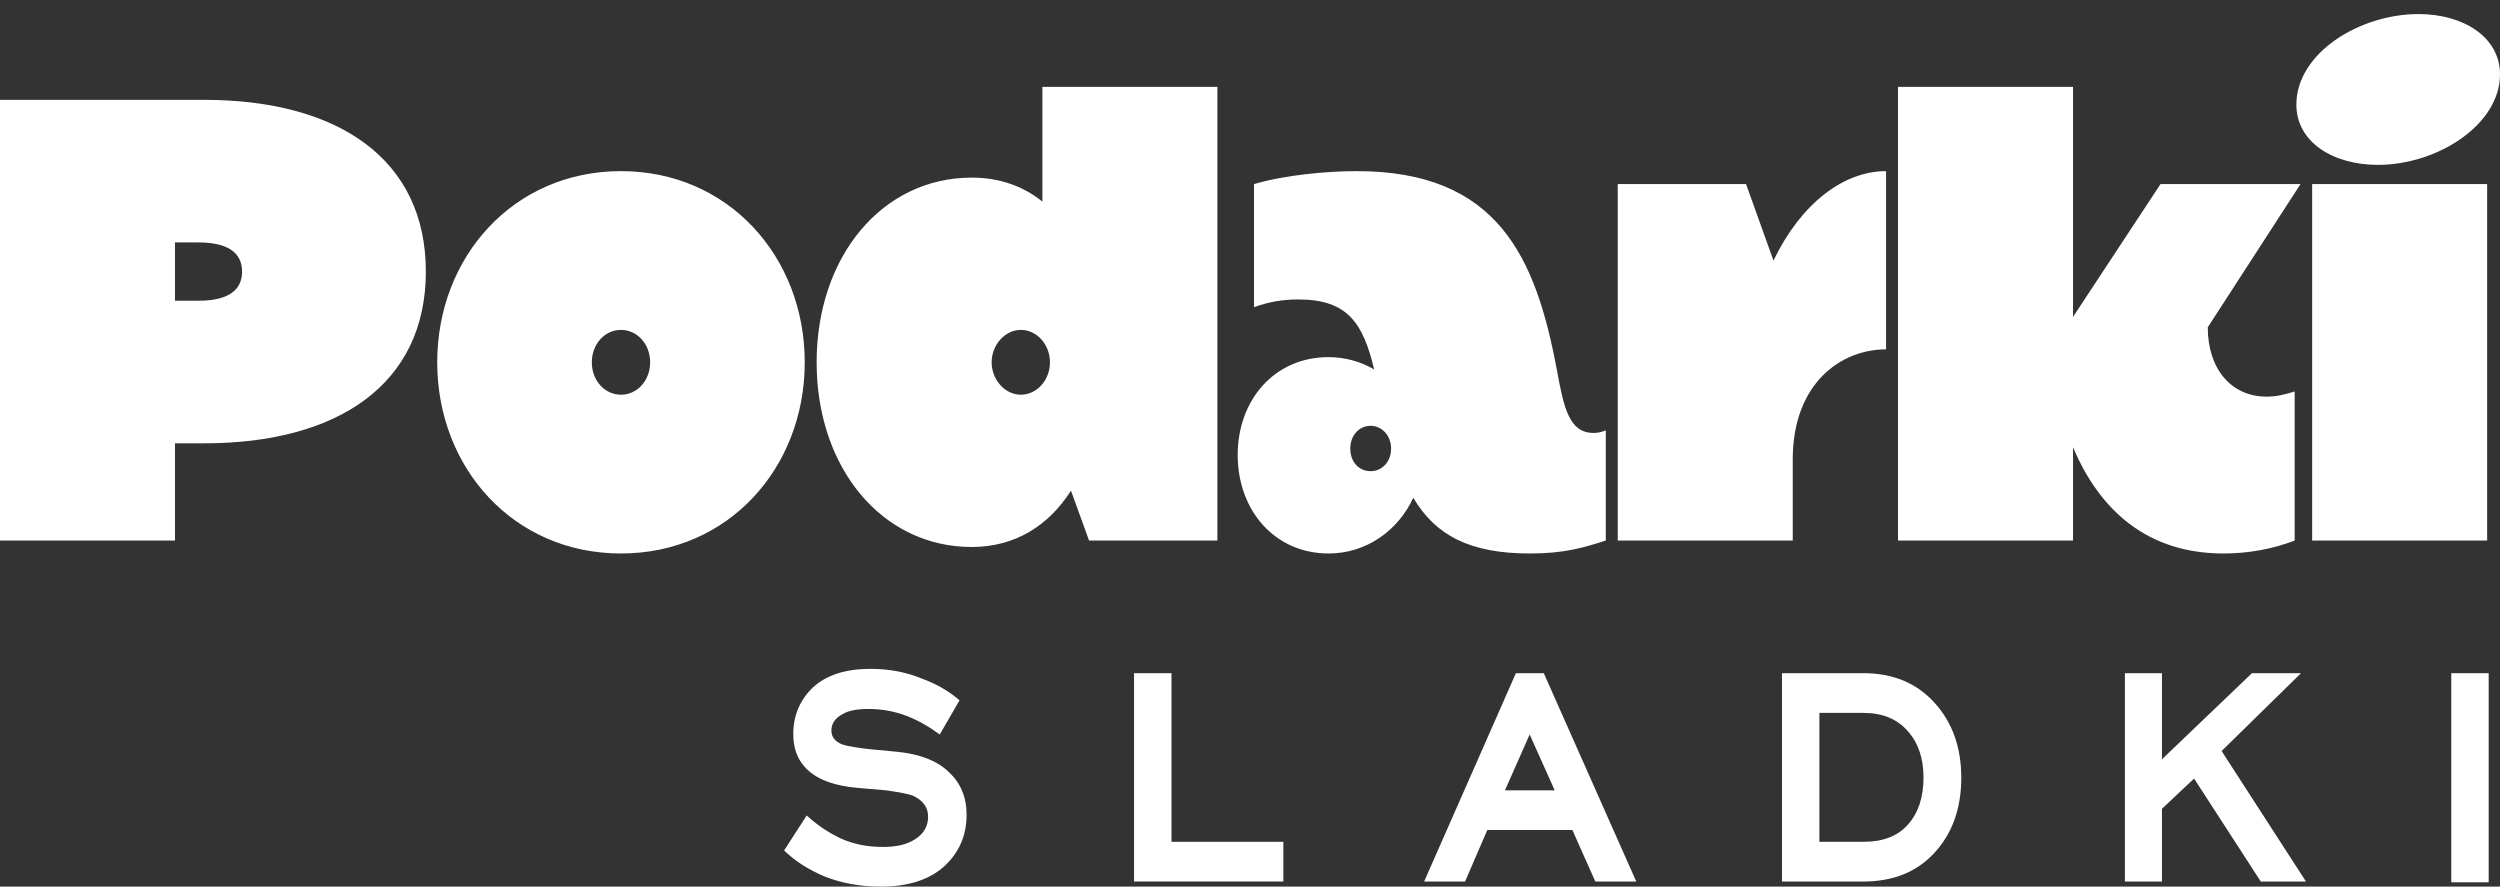
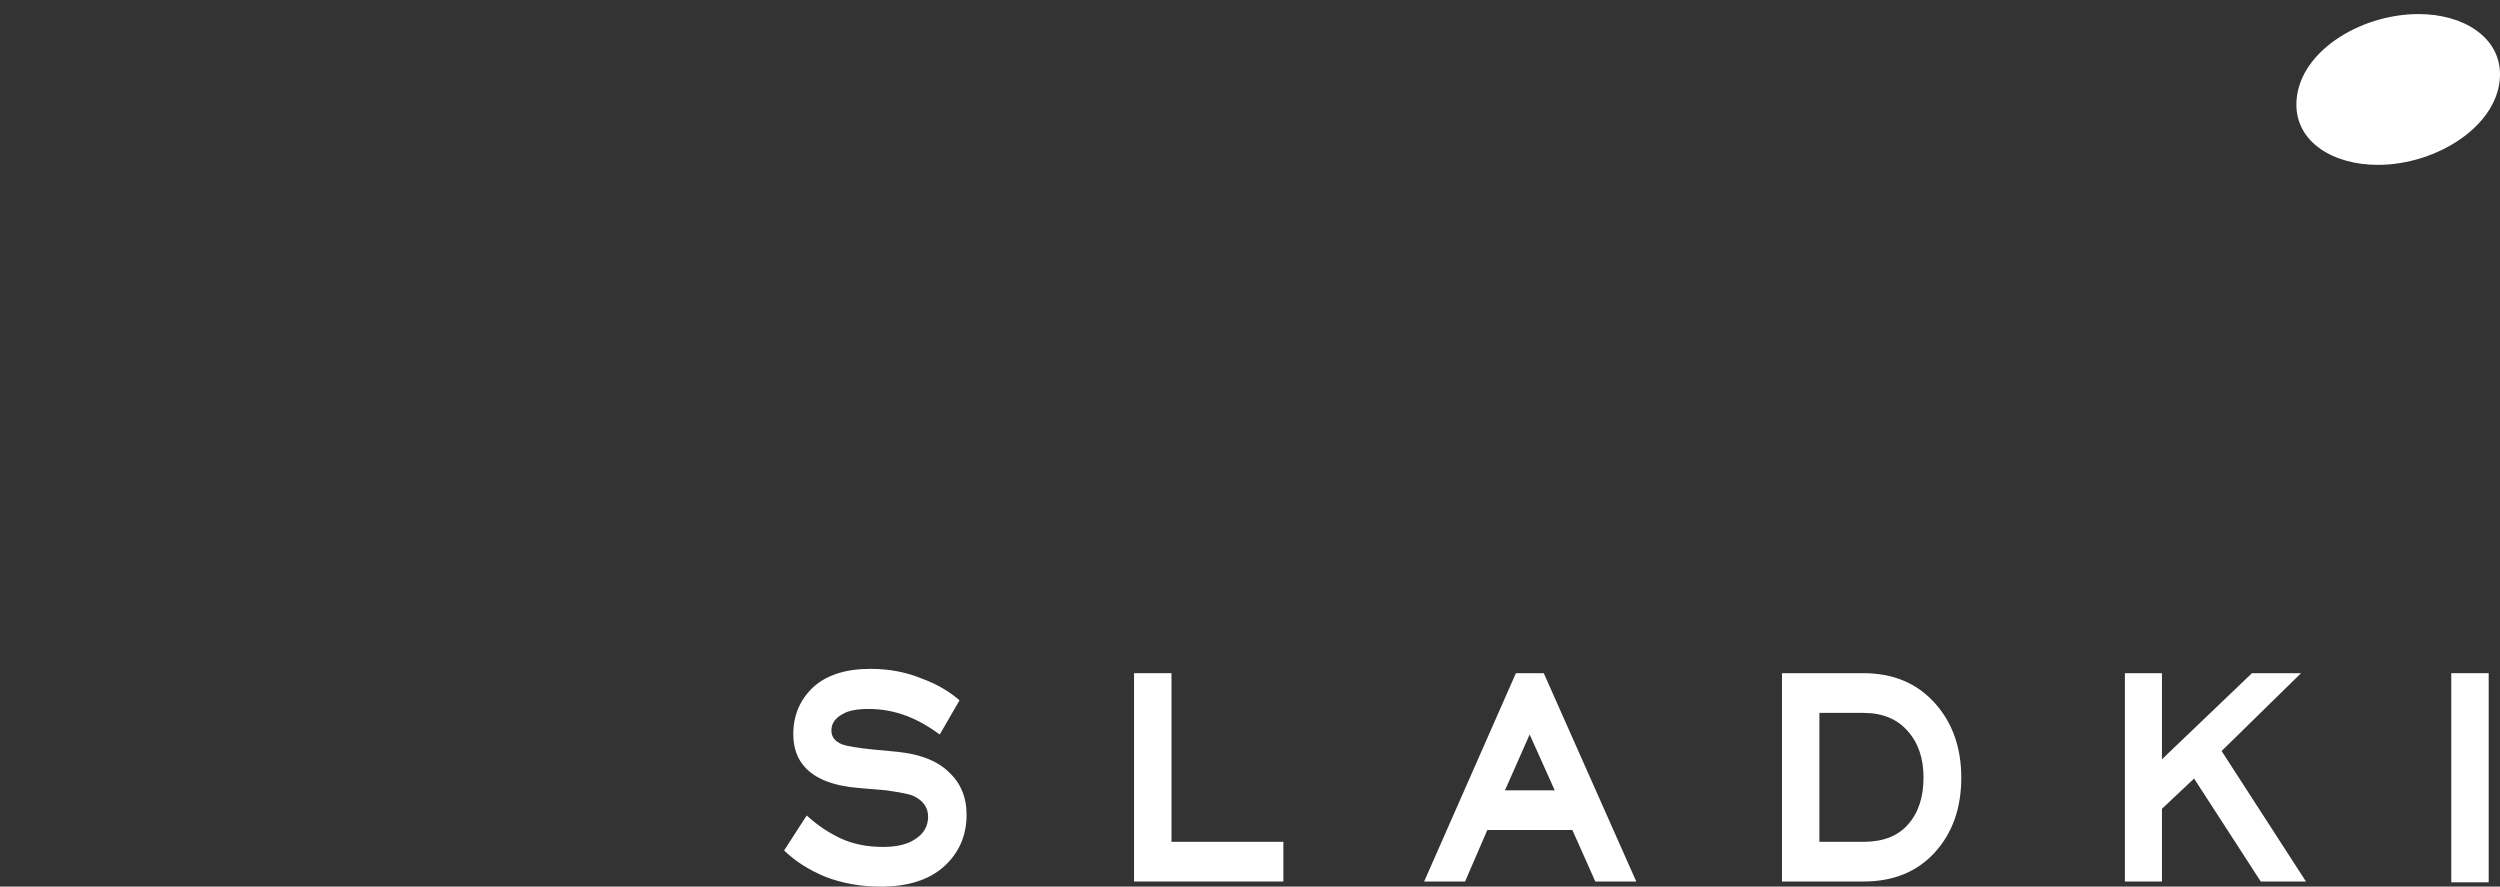
<svg xmlns="http://www.w3.org/2000/svg" width="172" height="61" viewBox="0 0 172 61" fill="none">
  <rect x="0" y="0" width="172" height="61" fill="#333333" stroke="none" />
-   <path d="M14.047 6.87C23.238 6.87 29.298 10.927 29.298 18.685C29.298 26.443 23.238 30.5 14.047 30.5L12.04 30.5L12.04 37.188L1.58084e-07 37.188L2.57587e-08 6.87L14.047 6.87ZM13.646 20.692C16.094 20.692 16.655 19.666 16.655 18.685C16.655 17.704 16.094 16.679 13.646 16.679L12.04 16.679L12.04 20.692L13.646 20.692ZM42.724 11.774C50.108 11.774 55.366 17.659 55.366 24.927C55.366 32.194 50.108 38.08 42.724 38.08C35.339 38.08 30.081 32.194 30.081 24.927C30.081 17.659 35.339 11.774 42.724 11.774ZM42.724 27.156C43.848 27.156 44.73 26.176 44.73 24.927C44.73 23.679 43.848 22.697 42.724 22.697C41.6 22.697 40.717 23.679 40.717 24.927C40.717 26.176 41.6 27.156 42.724 27.156ZM71.716 5.978L83.756 5.978L83.756 37.188L74.927 37.188L73.683 33.755C72.157 36.163 69.83 37.633 66.86 37.633C60.679 37.633 56.184 32.194 56.184 24.927C56.184 17.659 60.679 12.22 66.86 12.22C68.746 12.22 70.392 12.799 71.716 13.87L71.716 5.978ZM70.231 27.156C71.355 27.156 72.238 26.131 72.238 24.927C72.238 23.723 71.355 22.697 70.231 22.697C69.148 22.697 68.225 23.723 68.225 24.927C68.225 26.131 69.148 27.156 70.231 27.156ZM109.635 29.786C109.916 29.786 110.156 29.742 110.478 29.608L110.478 37.188C108.952 37.678 107.628 38.08 105.26 38.08C101.126 38.08 98.758 36.831 97.233 34.245C96.19 36.519 93.982 38.08 91.414 38.08C87.681 38.08 85.153 35.092 85.153 31.303C85.153 27.557 87.641 24.57 91.414 24.57C92.538 24.57 93.621 24.882 94.544 25.417C93.781 22.252 92.738 20.602 89.326 20.602C88.203 20.602 87.24 20.78 86.276 21.137L86.276 12.666C88.364 12.042 91.293 11.774 93.34 11.774C103.053 11.774 105.661 17.704 107.106 25.417C107.588 28.048 107.949 29.786 109.635 29.786ZM94.303 32.417C95.066 32.417 95.708 31.793 95.708 30.857C95.708 29.965 95.066 29.296 94.303 29.296C93.501 29.296 92.899 29.965 92.899 30.857C92.899 31.793 93.501 32.417 94.303 32.417ZM122.015 17.927C123.901 14.004 126.831 11.774 129.761 11.774L129.761 24.035C126.671 24.035 123.34 26.354 123.34 31.615L123.34 37.188L111.3 37.188L111.3 12.666L120.129 12.666L122.015 17.927ZM151.894 22.519C151.894 25.372 153.499 27.29 155.947 27.29C156.549 27.29 157.192 27.156 157.873 26.933L157.873 37.188C156.388 37.767 154.703 38.08 152.977 38.08C147.76 38.08 144.469 35.137 142.623 30.768L142.623 37.188L130.582 37.188L130.582 5.978L142.623 5.978L142.623 21.806L148.643 12.666L158.275 12.666L151.894 22.519ZM159.076 12.666L171.116 12.666L171.116 37.188L159.076 37.188L159.076 12.666Z" fill="white" />
  <path d="M163.595 11.343C160.559 11.343 157.991 9.812 157.991 7.193C157.991 3.685 162.287 0.968 166.396 0.968C169.478 0.968 172 2.549 172 5.118C172 8.577 167.704 11.343 163.595 11.343Z" fill="white" />
  <path d="M66.015 48.181L64.655 50.534C63.894 49.975 63.142 49.551 62.397 49.263C61.555 48.938 60.673 48.776 59.75 48.776C58.957 48.776 58.366 48.893 57.977 49.127C57.459 49.398 57.2 49.776 57.2 50.263C57.2 50.696 57.443 51.012 57.929 51.21C58.269 51.336 58.965 51.453 60.017 51.562L61.741 51.724C63.311 51.886 64.485 52.346 65.263 53.103C66.088 53.86 66.501 54.843 66.501 56.051C66.501 57.475 65.991 58.656 64.971 59.594C63.935 60.531 62.478 61 60.6 61C59.224 61 57.953 60.774 56.787 60.324C55.654 59.855 54.707 59.251 53.946 58.512L55.501 56.105C56.229 56.772 57.022 57.304 57.88 57.701C58.722 58.079 59.677 58.269 60.745 58.269C61.685 58.269 62.413 58.097 62.931 57.755C63.546 57.376 63.854 56.853 63.854 56.186C63.854 55.556 63.514 55.077 62.834 54.753C62.591 54.644 61.968 54.518 60.964 54.374L59.07 54.212C57.322 54.068 56.083 53.581 55.355 52.752C54.837 52.175 54.578 51.426 54.578 50.507C54.578 49.227 55.031 48.154 55.937 47.288C56.86 46.441 58.179 46.017 59.895 46.017C61.174 46.017 62.356 46.243 63.441 46.693C64.428 47.054 65.287 47.55 66.015 48.181Z" fill="white" />
  <path d="M78.023 60.648L78.023 46.315L80.598 46.315L80.598 57.917L88.295 57.917L88.295 60.648L78.023 60.648Z" fill="white" />
  <path d="M105.241 50.534L103.541 54.374L106.965 54.374L105.241 50.534ZM109.758 60.648L108.179 57.106L102.327 57.106L100.797 60.648L97.981 60.648L104.294 46.315L106.212 46.315L112.575 60.648L109.758 60.648Z" fill="white" />
  <path d="M128.209 49.047L125.174 49.047L125.174 57.917L128.209 57.917C129.553 57.917 130.573 57.52 131.269 56.727C131.981 55.933 132.338 54.852 132.338 53.481C132.338 52.165 131.974 51.102 131.245 50.29C130.517 49.461 129.505 49.047 128.209 49.047ZM128.209 60.648L122.6 60.648L122.6 46.315L128.209 46.315C130.233 46.315 131.86 46.991 133.09 48.343C134.321 49.695 134.936 51.417 134.936 53.509C134.936 55.6 134.329 57.313 133.115 58.647C131.9 59.981 130.265 60.648 128.209 60.648Z" fill="white" />
  <path d="M155.541 60.648L150.952 53.563L148.742 55.645L148.742 60.648L146.193 60.648L146.193 46.315L148.742 46.315L148.742 52.238L154.934 46.315L158.31 46.315L152.846 51.67L158.65 60.648L155.541 60.648Z" fill="white" />
  <path d="M168.648 60.703L168.648 46.315L171.221 46.315L171.221 60.703L168.648 60.703Z" fill="white" />
</svg>